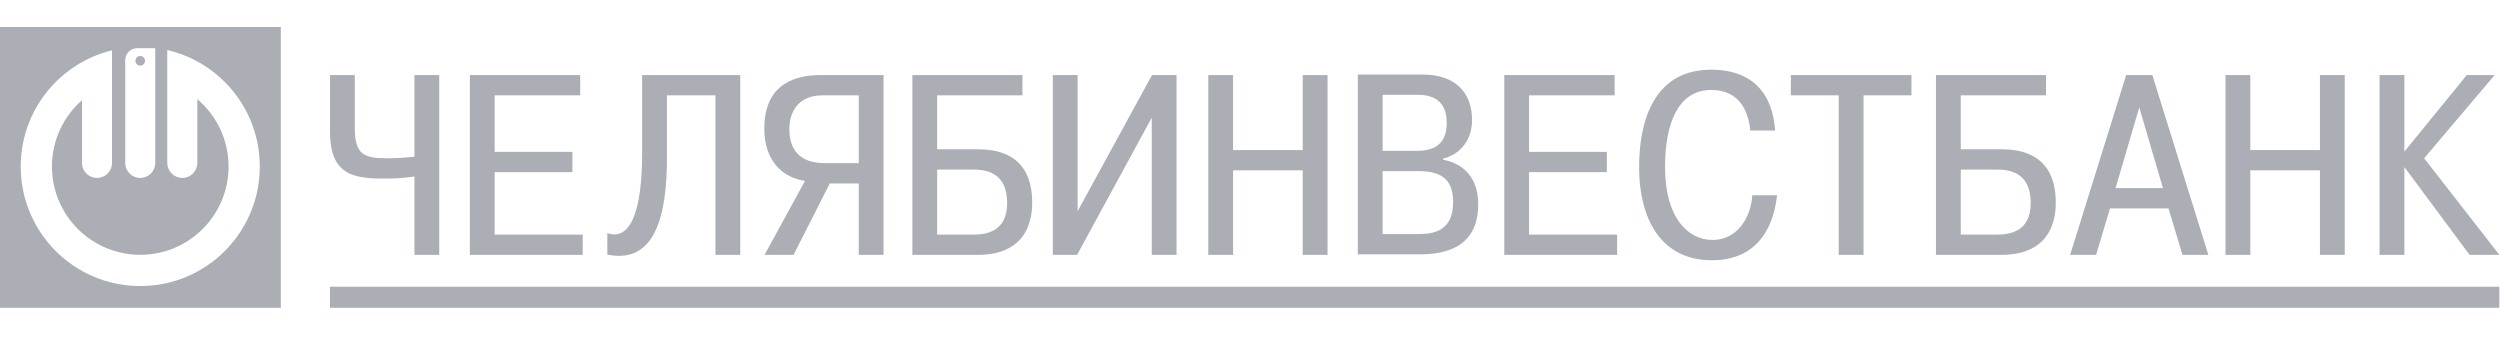
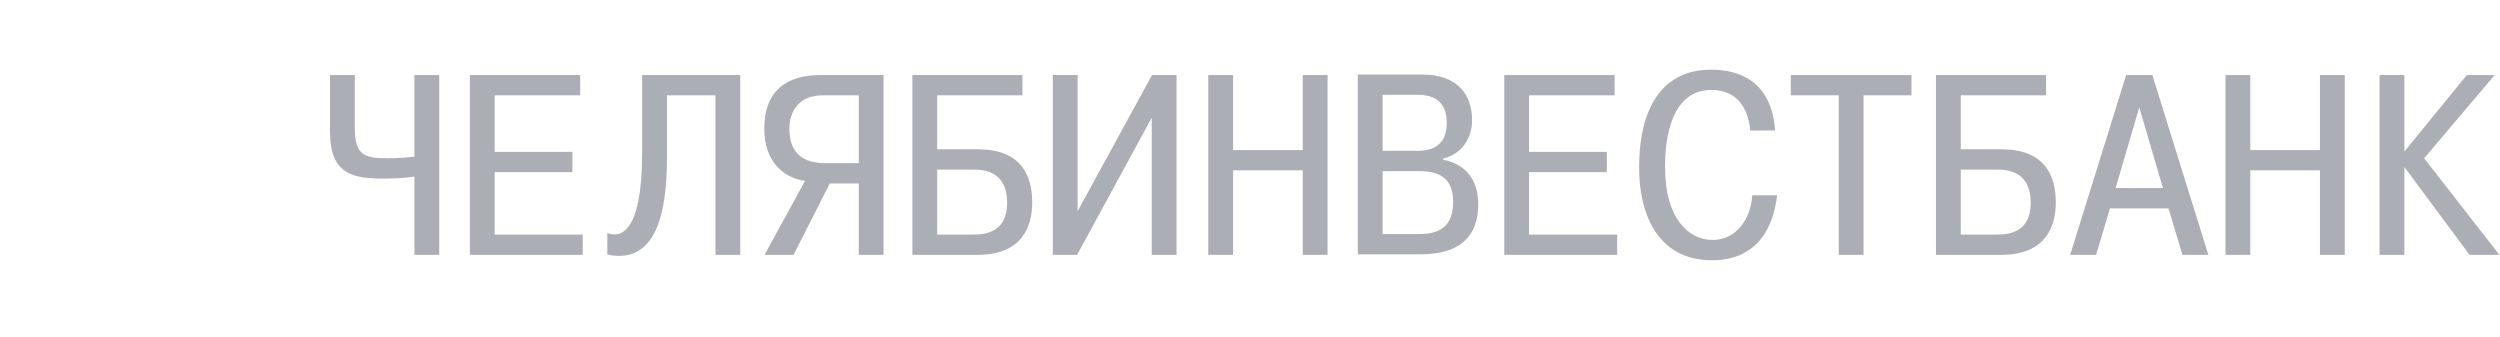
<svg xmlns="http://www.w3.org/2000/svg" width="163" height="22" viewBox="0 0 163 22" fill="none">
-   <path fill-rule="evenodd" clip-rule="evenodd" d="M18.31 1.759H0V20.069H18.31V1.759ZM162.958 18.696H21.514V20.069H162.958V18.696ZM10.907 10.622V3.263C14.362 4.062 16.938 7.159 16.938 10.857C16.938 15.161 13.448 18.65 9.144 18.65C4.84 18.65 1.351 15.161 1.351 10.857C1.351 7.186 3.888 4.109 7.304 3.282V10.622C7.304 11.162 6.865 11.601 6.325 11.601C5.784 11.601 5.345 11.162 5.345 10.622V6.534C4.145 7.588 3.387 9.133 3.387 10.857C3.387 14.036 5.965 16.614 9.144 16.614C12.324 16.614 14.901 14.037 14.901 10.857C14.901 9.096 14.11 7.52 12.865 6.465V10.622C12.865 11.162 12.426 11.601 11.886 11.601C11.345 11.601 10.907 11.162 10.907 10.622ZM8.165 3.925C8.165 3.492 8.516 3.141 8.948 3.141H10.123V10.622C10.123 11.162 9.685 11.601 9.144 11.601C8.604 11.601 8.165 11.162 8.165 10.622V3.925ZM8.831 3.964C8.831 4.137 8.971 4.277 9.144 4.277C9.317 4.277 9.457 4.137 9.457 3.964C9.457 3.791 9.317 3.651 9.144 3.651C8.971 3.651 8.831 3.791 8.831 3.964Z" fill="#ABAEB5" />
  <path d="M23.133 4.894V8.328C23.133 10.136 23.769 10.32 25.295 10.32C25.894 10.32 26.549 10.27 27.021 10.22V4.894H28.638V16.616H27.021V11.509C26.331 11.61 25.803 11.643 25.059 11.643C23.024 11.643 21.516 11.392 21.516 8.579V4.894H23.133ZM37.321 9.901V11.225H32.252V15.294H37.993V16.617H30.634V4.894H37.829V6.217H32.252V9.901H37.321ZM39.598 15.193C40.451 15.528 41.868 15.21 41.868 9.935V4.894H48.264V16.616H46.647V6.217H43.486V10.27C43.486 13.954 42.759 17.253 39.598 16.6V15.193ZM54.102 11.961L51.74 16.616H49.85L52.485 11.794C51.067 11.593 49.832 10.521 49.832 8.394C49.832 5.33 52.031 4.894 53.502 4.894H57.608V16.616H55.991V11.961H54.102ZM53.611 6.217C52.103 6.217 51.467 7.239 51.467 8.411C51.467 10.119 52.521 10.638 53.793 10.638H55.991V6.217H53.611ZM61.104 9.734H63.721C64.829 9.734 67.3 9.919 67.3 13.217C67.3 14.758 66.646 16.617 63.739 16.617H59.487V4.894H66.664V6.217H61.104V9.734ZM61.104 15.294H63.466C64.247 15.294 65.665 15.143 65.665 13.234C65.665 11.242 64.284 11.057 63.466 11.057H61.104V15.294ZM75.112 4.894H76.711V16.616H75.094V7.674L70.225 16.616H68.644V4.894H70.261V13.77L75.112 4.894ZM80.397 16.617H78.78V4.894H80.397V9.784H84.939V4.894H86.557V16.616H84.939V11.107H80.397V16.617ZM92.746 4.861C94.944 4.861 95.98 6.083 95.98 7.841C95.98 8.997 95.308 10.052 94.091 10.337V10.42C94.999 10.571 96.38 11.224 96.38 13.318C96.38 15.394 95.217 16.583 92.601 16.583H88.53V4.861H92.746ZM90.148 9.834H92.401C93.745 9.834 94.327 9.181 94.327 8.009C94.327 7.205 94.054 6.183 92.455 6.183H90.148V9.834ZM90.148 15.26H92.492C93.455 15.26 94.744 15.075 94.744 13.183C94.744 11.743 94.036 11.157 92.492 11.157H90.148V15.26ZM104.765 9.901V11.225H99.696V15.294H105.437V16.617H98.079V4.894H105.274V6.217H99.696V9.901H104.765ZM115.864 12.731C115.683 14.389 114.883 16.968 111.612 16.968C108.106 16.968 106.871 13.971 106.871 10.956C106.871 9.499 107.016 4.542 111.576 4.542C113.302 4.542 115.501 5.213 115.737 8.511H114.12C114.011 7.44 113.539 5.865 111.577 5.865C108.633 5.865 108.561 9.867 108.561 10.889C108.561 14.222 110.069 15.645 111.668 15.645C113.212 15.645 114.157 14.255 114.248 12.731H115.864ZM116.761 6.217V4.894H124.628V6.217H121.503V16.616H119.886V6.217H116.761ZM127.842 9.734H130.458C131.567 9.734 134.037 9.919 134.037 13.217C134.037 14.758 133.383 16.617 130.477 16.617H126.225V4.894H133.402V6.217H127.842V9.734ZM127.842 15.294H130.203C130.985 15.294 132.402 15.143 132.402 13.234C132.402 11.242 131.021 11.057 130.203 11.057H127.842V15.294ZM136.664 16.617H134.974L138.625 4.895H140.333L143.985 16.617H142.295L141.387 13.586H137.572L136.664 16.617ZM141.024 12.263L139.48 7.005L137.935 12.263H141.024ZM146.719 16.617H145.102V4.894H146.719V9.784H151.261V4.894H152.878V16.616H151.261V11.107H146.719V16.617ZM160.834 4.894H162.651L158.055 10.32L162.96 16.617H161.016L156.765 10.89V16.617H155.147V4.894H156.765V9.885L160.834 4.894Z" fill="#ABAEB5" />
</svg>